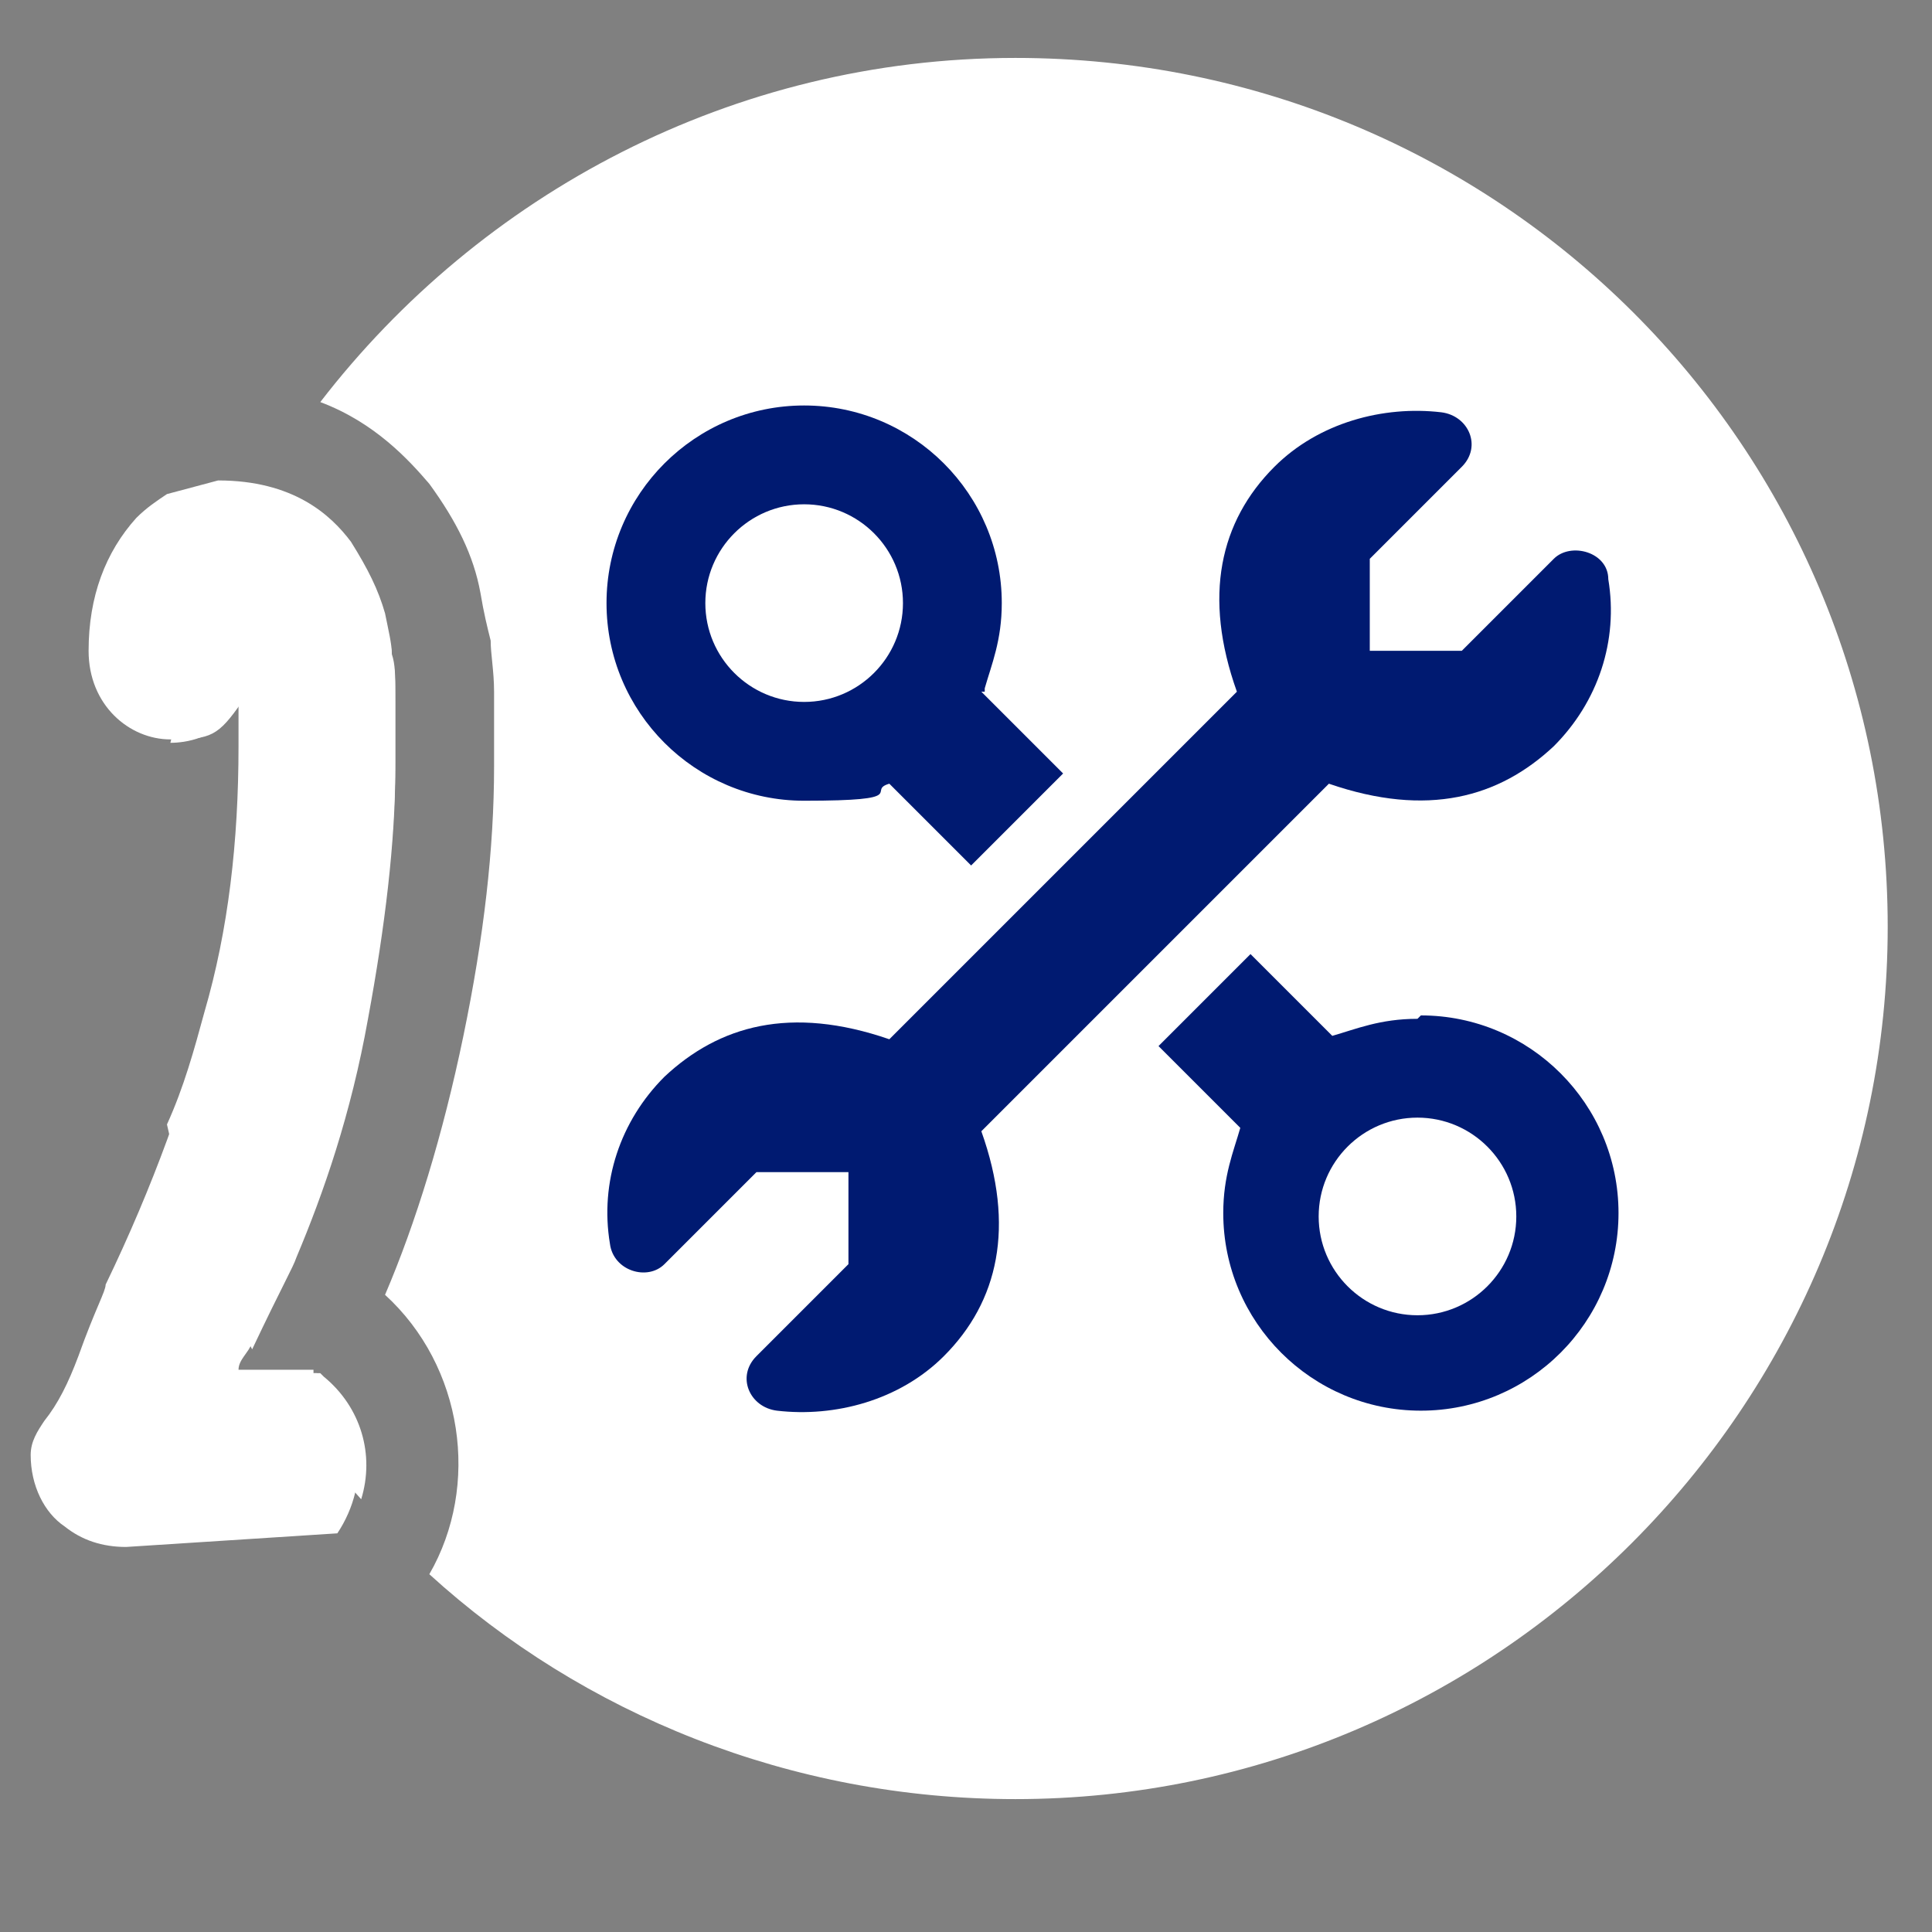
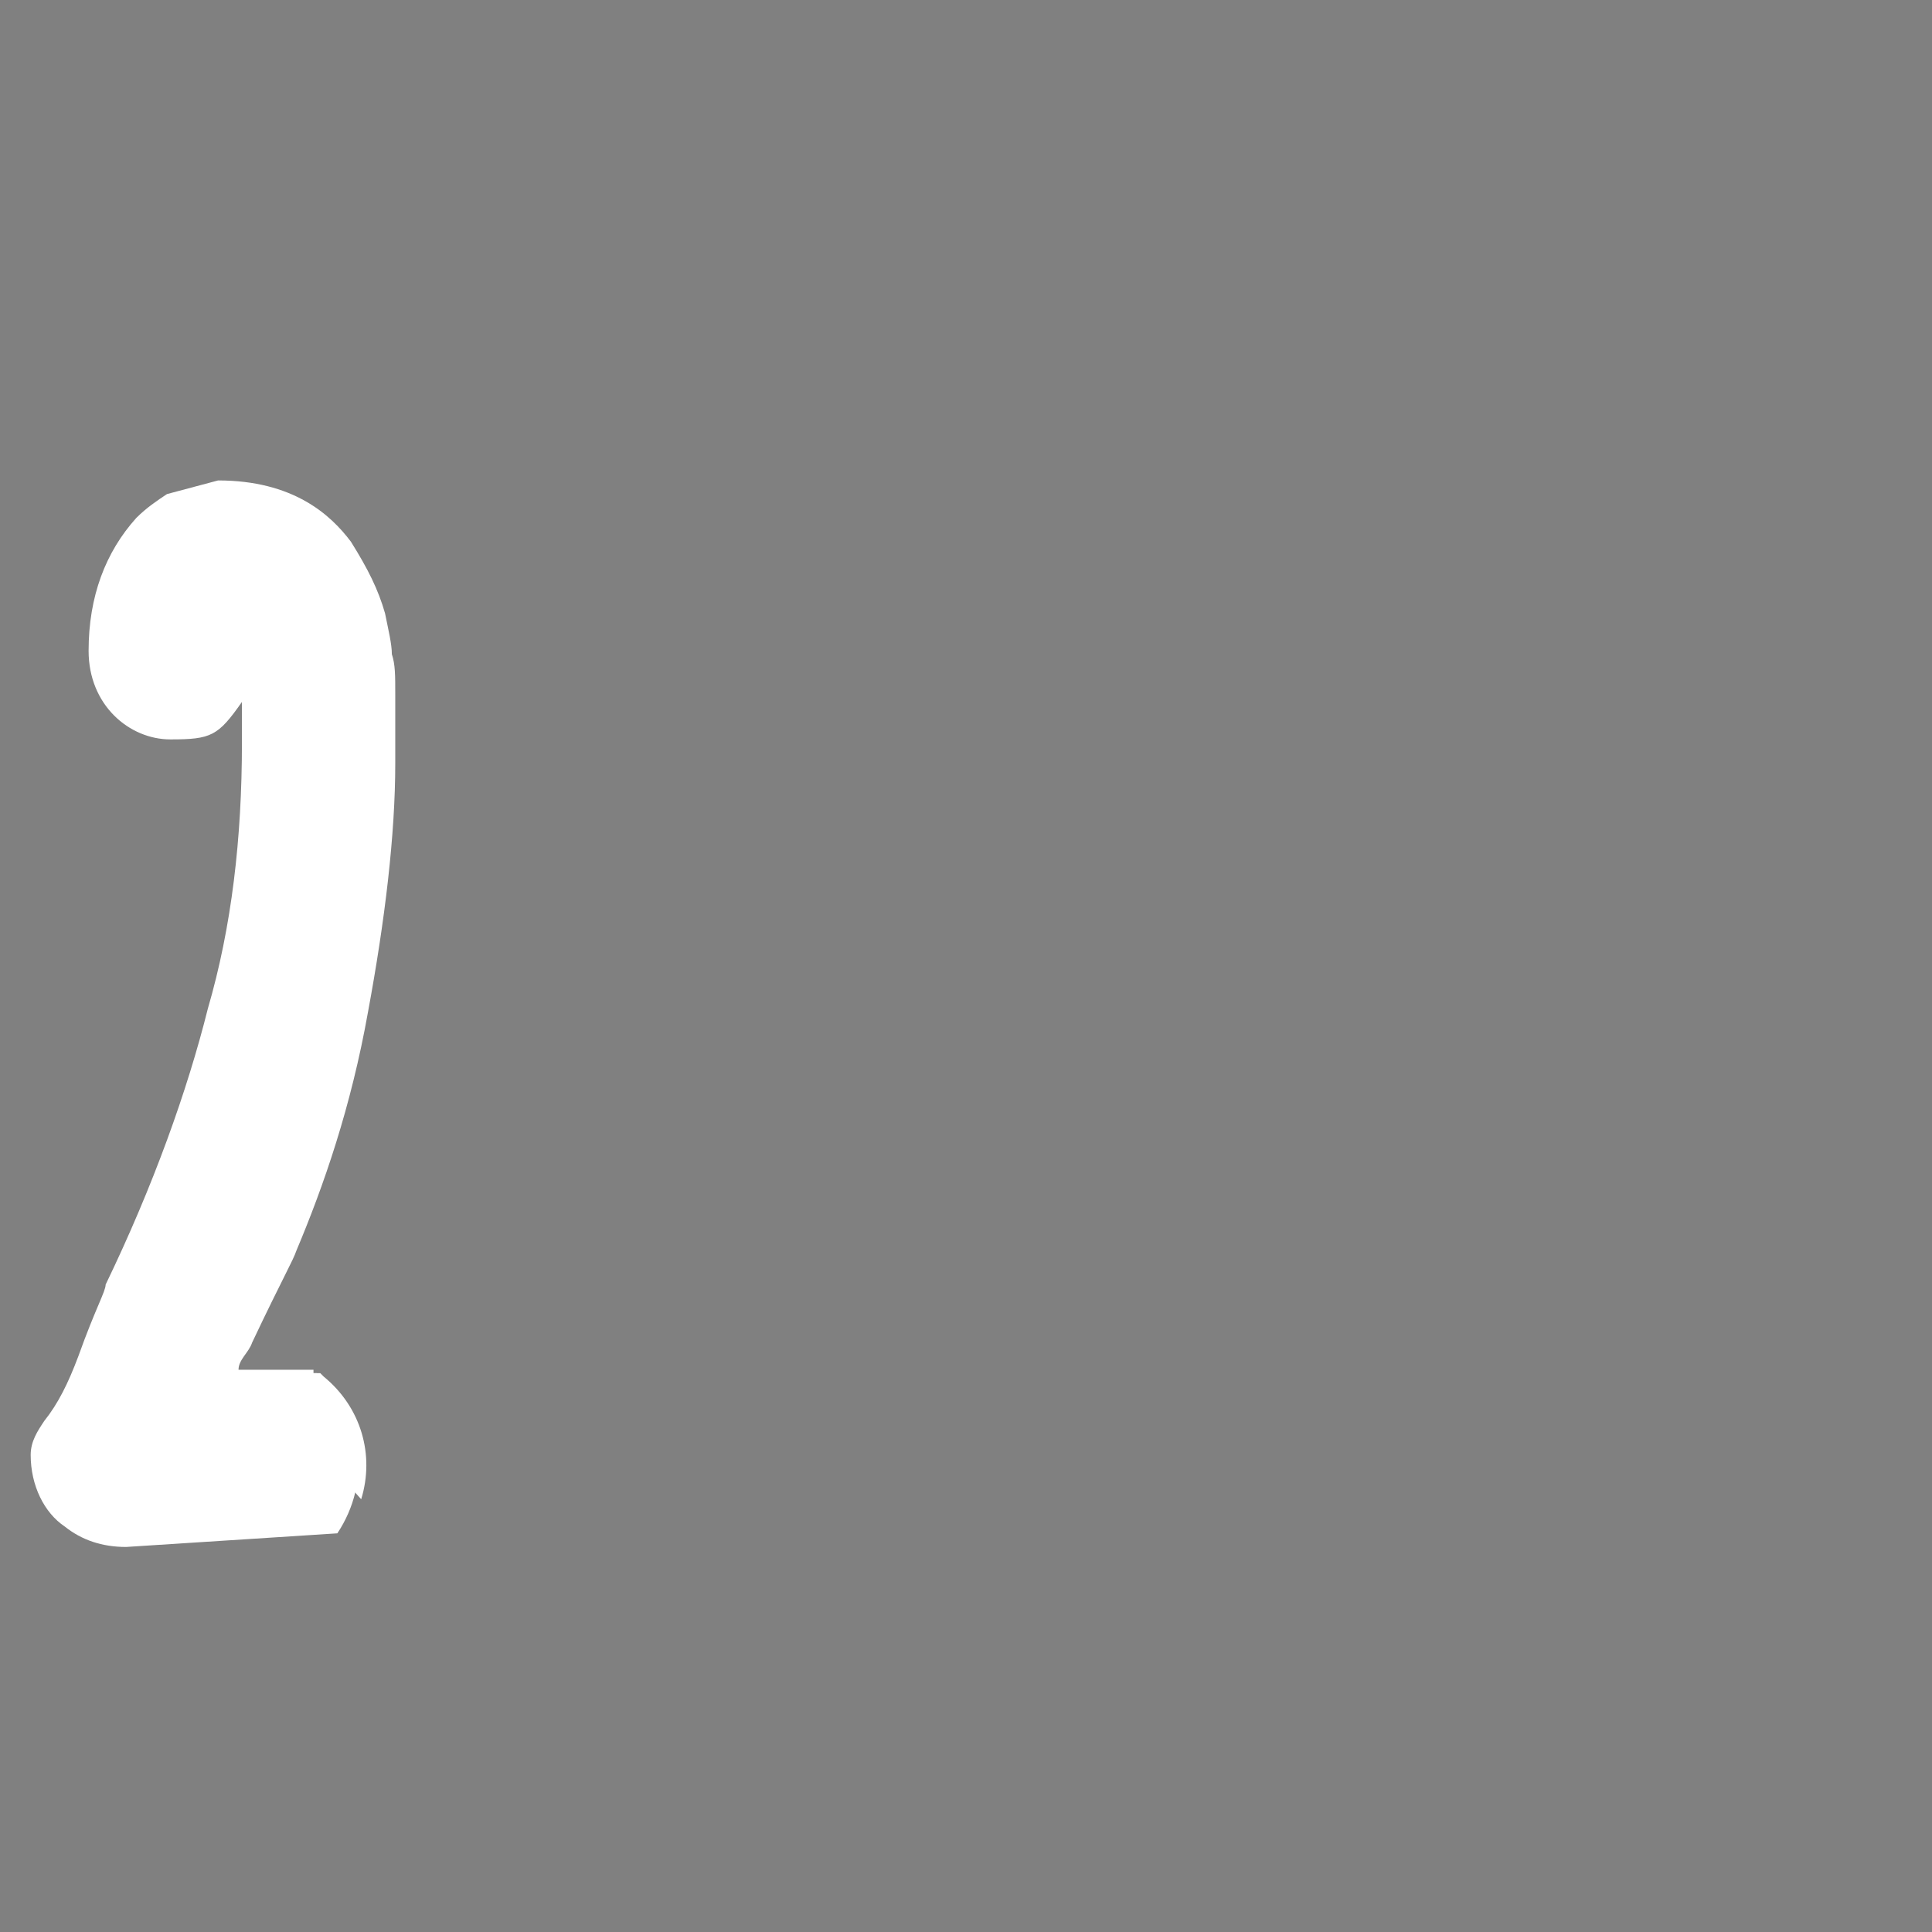
<svg xmlns="http://www.w3.org/2000/svg" id="Layer_1" viewBox="0 0 56.7 56.7">
  <rect x="0" y="0" width="56.7" height="56.7" fill="#808080" stroke="none" />
  <defs>
    <style>      .st0 {        fill: #fff;      }      .st1 {        fill: #001a71;      }    </style>
  </defs>
  <path class="st0" d="M9.2,40.2h-2.2c0-.3.3-.5.4-.8.9-1.9,1.2-2.4,1.3-2.7.8-1.9,1.6-4.2,2.1-7,.5-2.7.8-5.2.8-7.3s0-1.4,0-2,0-.9-.1-1.2c0-.3-.1-.7-.2-1.2-.2-.7-.5-1.3-1-2.1-.6-.8-1.7-1.8-3.9-1.8l-1.5.4c-.3.2-.6.4-.9.7-.9,1-1.4,2.3-1.4,3.9s1.2,2.6,2.4,2.6,1.4-.1,2.1-1.1v1.2c0,2.8-.3,5.4-1,7.8-.6,2.4-1.6,5.2-3,8.1,0,.2-.3.7-.8,2.1-.3.8-.6,1.4-1,1.9h0c-.2.3-.4.6-.4,1h0c0,.9.4,1.7,1,2.1.5.4,1.1.6,1.8.6h0l6.2-.4h0c1-1.5.8-3.5-.6-4.7h-.1,0Z" />
  <g>
-     <path class="st0" d="M11.6,20.5c0-.5,0-.9-.1-1.2,0-.3-.1-.7-.2-1.2-.2-.7-.5-1.3-1-2.1-.4-.6-1.2-1.3-2.4-1.6-1.3,2.3-2.3,4.8-2.9,7.4.4,0,1.4-.1,2-1.1v1.2c0,2.8-.3,5.4-1,7.8-.3,1.1-.6,2.2-1.1,3.3.5,2.3,1.4,4.5,2.5,6.6h0c.9-1.9,1.2-2.4,1.3-2.7.8-1.9,1.6-4.2,2.1-7,.5-2.7.8-5.2.8-7.3s0-1.4,0-2h0Z" />
    <path class="st0" d="M9.4,40.3h-1.5c.8,1.3,1.7,2.6,2.7,3.7.4-1.3,0-2.7-1.1-3.6h0Z" />
-     <path class="st0" d="M29.8,1.7c-8.3,0-15.7,4-20.4,10.1,1.6.6,2.6,1.7,3.2,2.4.8,1.1,1.3,2.1,1.5,3.2.1.6.2,1,.3,1.4,0,.4.1.9.1,1.5v2.2c0,2.4-.3,5-.9,7.9-.6,2.9-1.4,5.5-2.3,7.6h0c2.3,2.1,2.8,5.6,1.3,8.2,4.5,4.1,10.6,6.6,17.2,6.6,14.1,0,25.6-11.5,25.6-25.6S44,1.7,29.8,1.7Z" />
  </g>
  <g id="CUSTOM-Group">
-     <path class="st1" d="M47.2,17c0-.8-1.1-1.1-1.6-.6l-2.7,2.7h-2.7v-2.7l2.7-2.7c.6-.6.2-1.5-.6-1.6-1.7-.2-3.6.3-4.9,1.6-1.6,1.6-2.1,3.8-1.1,6.6l-10.2,10.2c-2.9-1-5-.4-6.6,1.1-1.3,1.3-1.9,3.1-1.6,4.9.1.8,1.1,1.1,1.6.6l2.7-2.7h2.7v2.7l-2.7,2.7c-.6.6-.2,1.5.6,1.6,1.7.2,3.6-.3,4.9-1.6,1.6-1.6,2.1-3.8,1.1-6.6l10.2-10.2c2.9,1,5,.4,6.6-1.1,1.3-1.3,1.9-3.1,1.6-4.9Z" />
-     <path class="st1" d="M41.6,29.9c-1.1,0-1.8.3-2.5.5l-2.4-2.4-2.7,2.7,2.4,2.4c-.2.7-.5,1.4-.5,2.5,0,3.2,2.6,5.8,5.8,5.8s5.8-2.6,5.8-5.8-2.6-5.8-5.8-5.8h0ZM41.6,38.6c-1.6,0-2.9-1.3-2.9-2.9s1.3-2.9,2.9-2.9,2.9,1.3,2.9,2.9-1.3,2.9-2.9,2.9Z" />
-     <path class="st1" d="M28.9,20.2c.2-.7.5-1.4.5-2.5,0-3.2-2.6-5.8-5.8-5.8s-5.8,2.6-5.8,5.8,2.6,5.8,5.8,5.8,1.8-.3,2.5-.5l2.4,2.4,2.7-2.7-2.4-2.4h.1ZM23.6,20.6c-1.6,0-2.9-1.3-2.9-2.9s1.3-2.9,2.9-2.9,2.9,1.3,2.9,2.9-1.3,2.9-2.9,2.9Z" />
-   </g>
+     </g>
</svg>